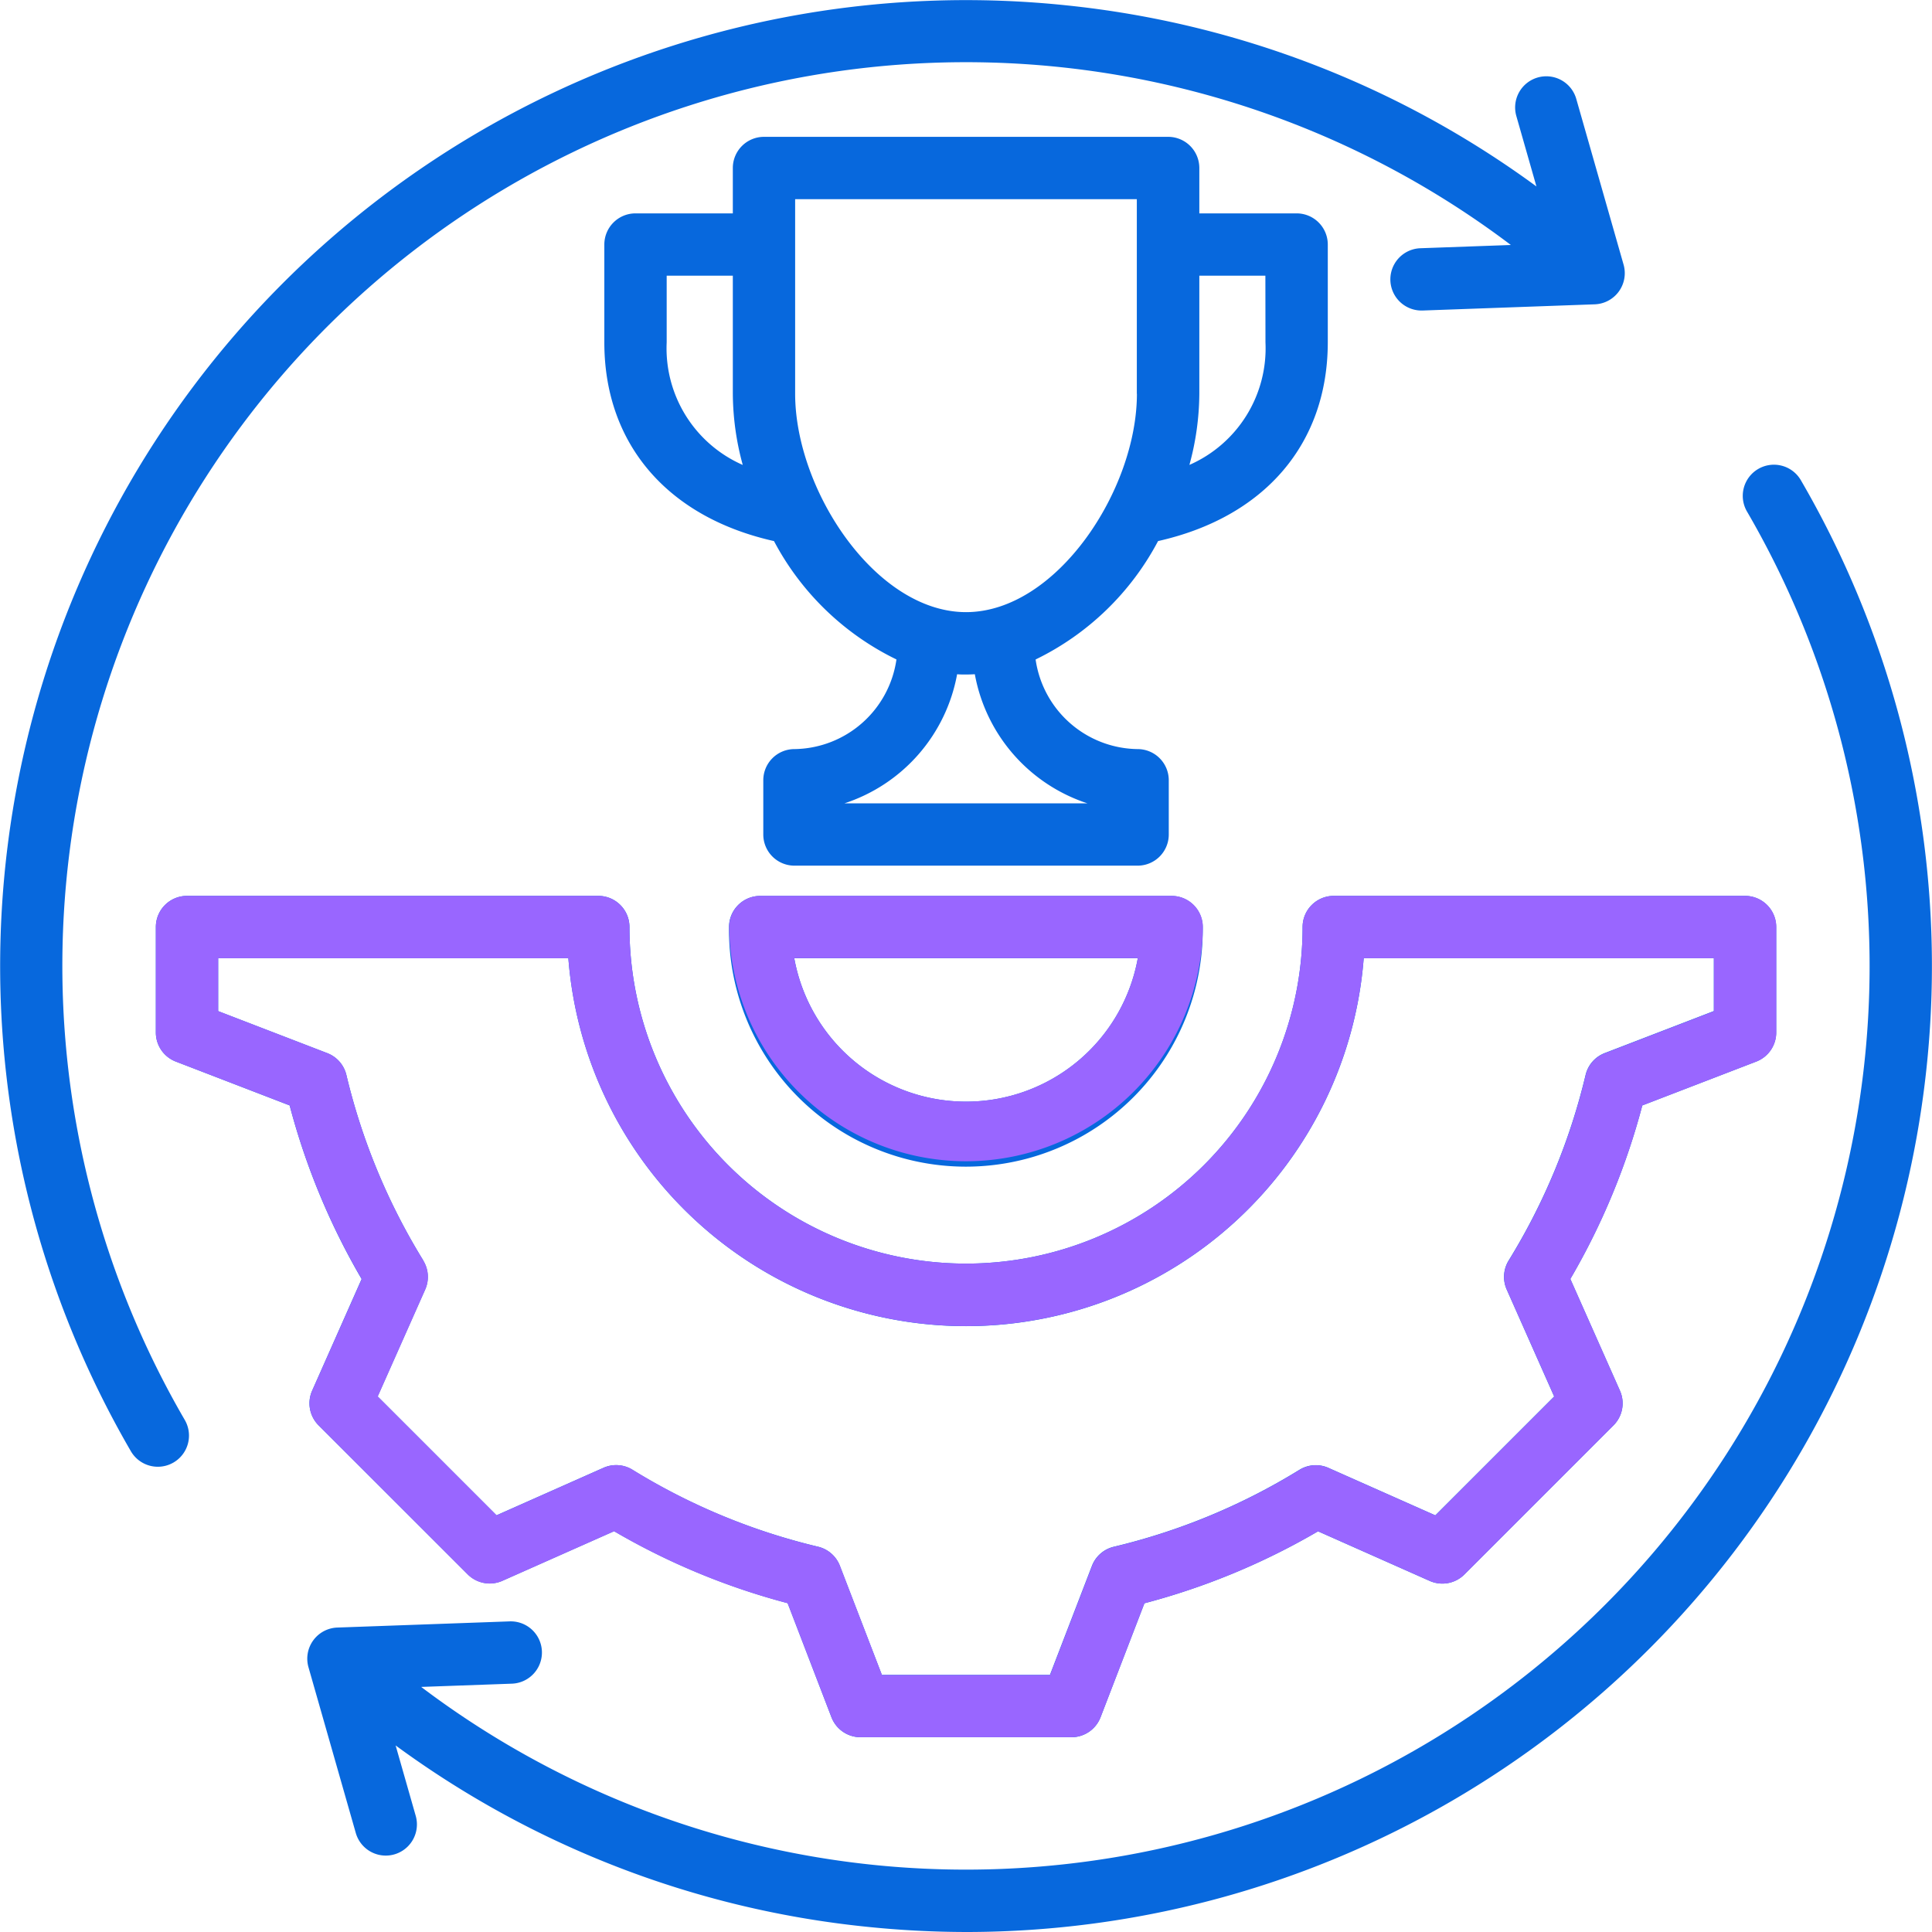
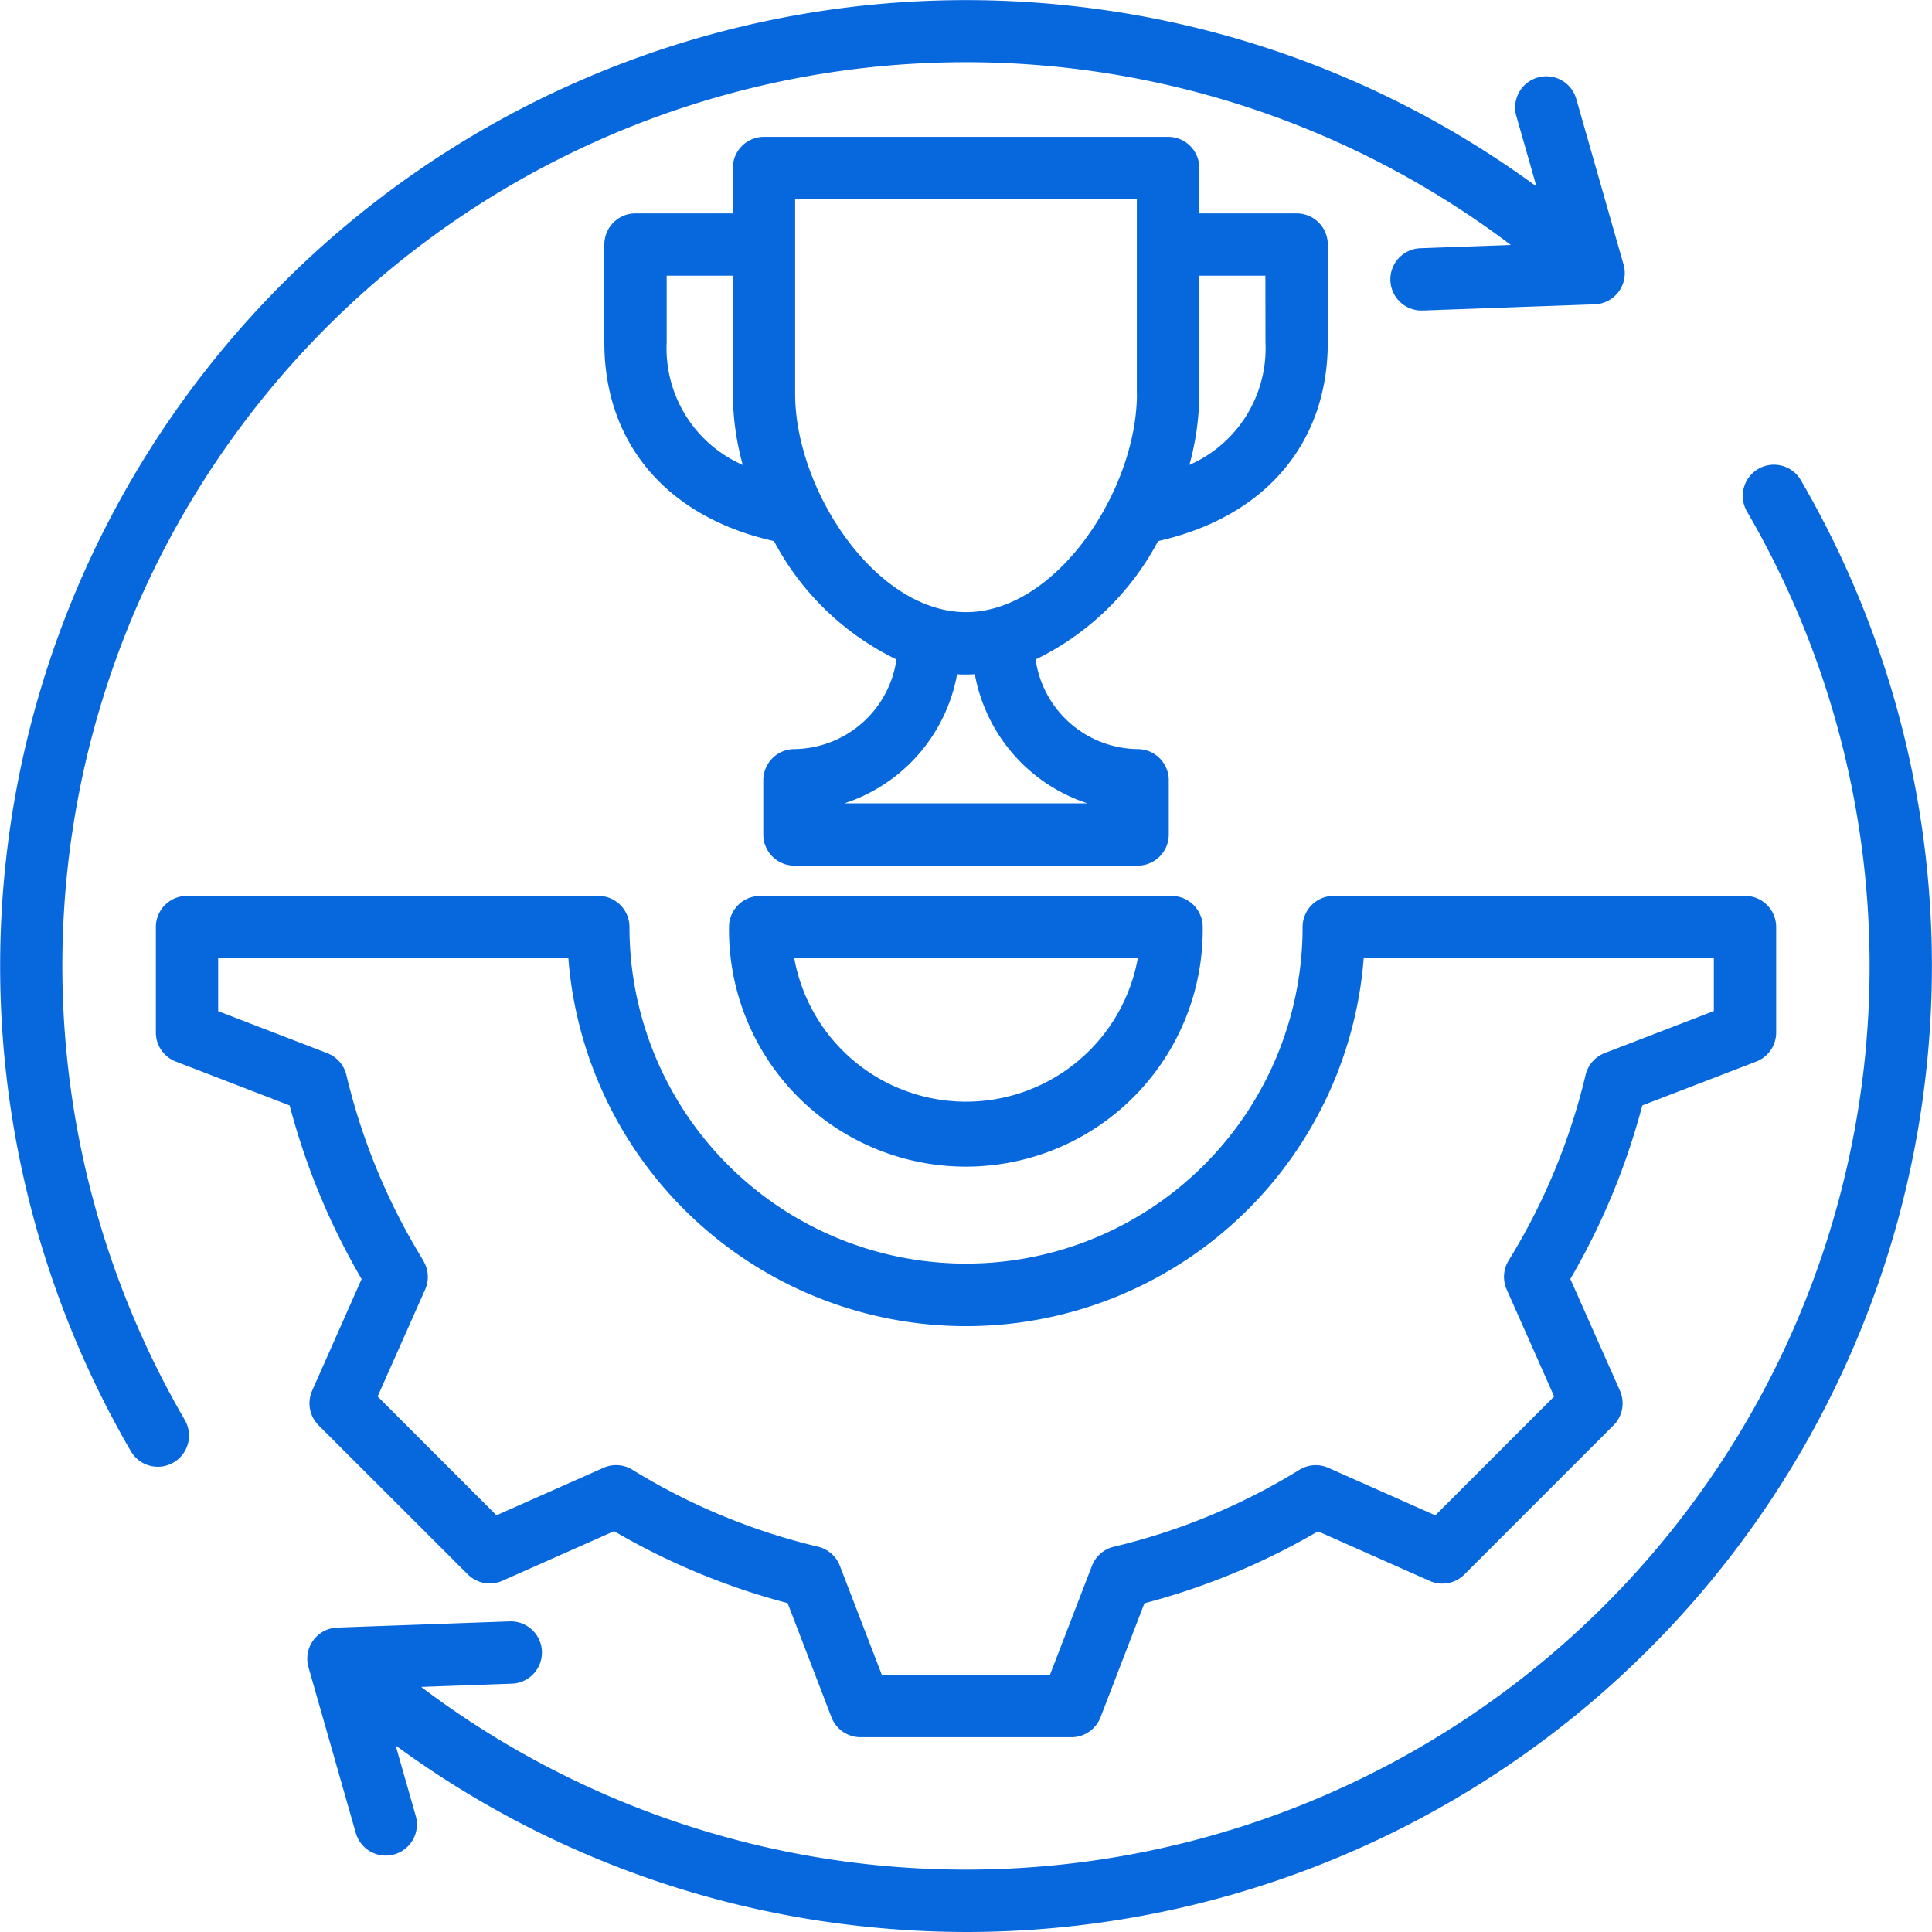
<svg xmlns="http://www.w3.org/2000/svg" width="64.114" height="64.114" viewBox="0 0 64.114 64.114">
  <g id="Group_374639" data-name="Group 374639" transform="translate(-482 -177.5)">
    <path id="Path_385848" data-name="Path 385848" d="M6.131,47.12a1.034,1.034,0,1,1-1.787,1.041A32.053,32.053,0,0,1,35.413.18,31.9,31.9,0,0,1,50.987,6.187L50.32,3.85a1.034,1.034,0,1,1,1.989-.568l1.57,5.5a1.034,1.034,0,0,1-.957,1.317l-5.719.206h-.038a1.034,1.034,0,0,1-.036-2.067l3.009-.108A29.986,29.986,0,0,0,6.131,47.12ZM59.772,15.953a1.034,1.034,0,1,0-1.787,1.04A29.987,29.987,0,0,1,13.977,55.981l3.01-.108a1.034,1.034,0,1,0-.074-2.067l-5.719.205a1.034,1.034,0,0,0-.957,1.317l1.57,5.5a1.034,1.034,0,1,0,1.989-.568l-.667-2.337A31.881,31.881,0,0,0,28.7,63.934a32.581,32.581,0,0,0,3.416.18A32.056,32.056,0,0,0,59.772,15.953ZM12,42.445a23.051,23.051,0,0,1-2.388-5.761L5.835,35.228a1.034,1.034,0,0,1-.663-.965v-3.5A1.034,1.034,0,0,1,6.206,29.73H19.855a1.034,1.034,0,0,1,1.034,1.034,11.169,11.169,0,0,0,22.338,0A1.034,1.034,0,0,1,44.26,29.73H57.909a1.034,1.034,0,0,1,1.034,1.034v3.5a1.034,1.034,0,0,1-.663.965L54.5,36.684a23.053,23.053,0,0,1-2.388,5.759l1.646,3.707a1.034,1.034,0,0,1-.214,1.151l-4.948,4.948a1.034,1.034,0,0,1-1.151.214l-3.706-1.646a23.048,23.048,0,0,1-5.761,2.388l-1.456,3.782a1.034,1.034,0,0,1-.965.663h-7a1.034,1.034,0,0,1-.965-.663L26.138,53.2a23.046,23.046,0,0,1-5.759-2.388l-3.707,1.646a1.035,1.035,0,0,1-1.151-.214L10.573,47.3a1.034,1.034,0,0,1-.214-1.151Zm2.043-.613a1.034,1.034,0,0,1,.065.962l-1.576,3.548,3.944,3.944,3.549-1.576a1.033,1.033,0,0,1,.962.064,20.99,20.99,0,0,0,6.158,2.553,1.034,1.034,0,0,1,.726.634l1.394,3.622h5.577l1.394-3.62a1.034,1.034,0,0,1,.726-.634,21,21,0,0,0,6.159-2.553,1.034,1.034,0,0,1,.962-.065l3.548,1.576,3.944-3.944L50,42.792a1.034,1.034,0,0,1,.065-.962,21,21,0,0,0,2.553-6.158,1.034,1.034,0,0,1,.635-.726l3.621-1.394V31.8H45.255a13.237,13.237,0,0,1-26.394,0H7.24v1.755l3.62,1.394a1.034,1.034,0,0,1,.635.726A21,21,0,0,0,14.048,41.831Zm24.836-12.1a1.034,1.034,0,0,1,1.034,1.034,7.861,7.861,0,1,1-15.721,0,1.034,1.034,0,0,1,1.034-1.034ZM37.758,31.8h-11.4a5.793,5.793,0,0,0,11.4,0m.672-13.843a9.082,9.082,0,0,1-4.063,3.928,3.465,3.465,0,0,0,3.393,2.974,1.034,1.034,0,0,1,1.026,1.034v1.8a1.034,1.034,0,0,1-1.034,1.034H26.364a1.034,1.034,0,0,1-1.034-1.034v-1.8a1.034,1.034,0,0,1,1.026-1.034,3.466,3.466,0,0,0,3.393-2.975,9.082,9.082,0,0,1-4.064-3.928c-3.536-.792-5.63-3.226-5.63-6.593V8.115A1.034,1.034,0,0,1,21.09,7.081h3.229V5.575a1.034,1.034,0,0,1,1.034-1.034h13.41A1.034,1.034,0,0,1,39.8,5.575V7.081h3.229a1.034,1.034,0,0,1,1.034,1.034v3.248C44.059,14.73,41.965,17.163,38.429,17.956ZM24.648,15.428a9.107,9.107,0,0,1-.329-2.361V9.149H22.124v2.214a4.225,4.225,0,0,0,2.524,4.066m7.7,6.946c-.1.005-.195.009-.293.009s-.2,0-.293-.009a5.556,5.556,0,0,1-3.741,4.285h8.068A5.555,5.555,0,0,1,32.35,22.374Zm5.378-9.307V6.609H26.387v6.457c0,3.195,2.67,7.248,5.671,7.248s5.671-4.053,5.671-7.248m4.263-3.918H39.8v3.918a9.107,9.107,0,0,1-.329,2.362,4.225,4.225,0,0,0,2.524-4.066Z" transform="translate(482 177.5)" fill="#0768dd" />
-     <path id="Path_385847" data-name="Path 385847" d="M16.192,66.514A23.051,23.051,0,0,1,13.8,60.753L10.022,59.3a1.034,1.034,0,0,1-.663-.965v-3.5A1.034,1.034,0,0,1,10.393,53.8H24.042a1.034,1.034,0,0,1,1.034,1.034,11.169,11.169,0,0,0,22.338,0A1.034,1.034,0,0,1,48.447,53.8H62.1a1.034,1.034,0,0,1,1.034,1.034v3.5a1.034,1.034,0,0,1-.663.965l-3.783,1.456A23.054,23.054,0,0,1,56.3,66.513l1.646,3.707a1.034,1.034,0,0,1-.214,1.151l-4.948,4.948a1.034,1.034,0,0,1-1.151.214l-3.706-1.646a23.049,23.049,0,0,1-5.761,2.388l-1.456,3.782a1.034,1.034,0,0,1-.965.663h-7a1.034,1.034,0,0,1-.965-.663l-1.456-3.783a23.046,23.046,0,0,1-5.759-2.388l-3.707,1.646a1.035,1.035,0,0,1-1.151-.214L14.76,71.371a1.034,1.034,0,0,1-.214-1.151Zm2.043-.613a1.034,1.034,0,0,1,.065.962l-1.576,3.548,3.944,3.944,3.549-1.576a1.033,1.033,0,0,1,.962.064A20.99,20.99,0,0,0,31.336,75.4a1.034,1.034,0,0,1,.726.634l1.394,3.622h5.577l1.394-3.62a1.034,1.034,0,0,1,.726-.634,21,21,0,0,0,6.159-2.553,1.034,1.034,0,0,1,.962-.065l3.548,1.576,3.944-3.944-1.576-3.549a1.034,1.034,0,0,1,.065-.962,21,21,0,0,0,2.553-6.158,1.034,1.034,0,0,1,.635-.726l3.621-1.394V55.868H49.442a13.237,13.237,0,0,1-26.394,0H11.427v1.755l3.62,1.394a1.034,1.034,0,0,1,.635.726A21,21,0,0,0,18.235,65.9ZM43.071,53.8a1.034,1.034,0,0,1,1.034,1.034,7.861,7.861,0,0,1-15.721,0A1.034,1.034,0,0,1,29.418,53.8Zm-1.126,2.068h-11.4a5.793,5.793,0,0,0,11.4,0" transform="translate(477.813 153.43)" fill="#96f" />
  </g>
</svg>